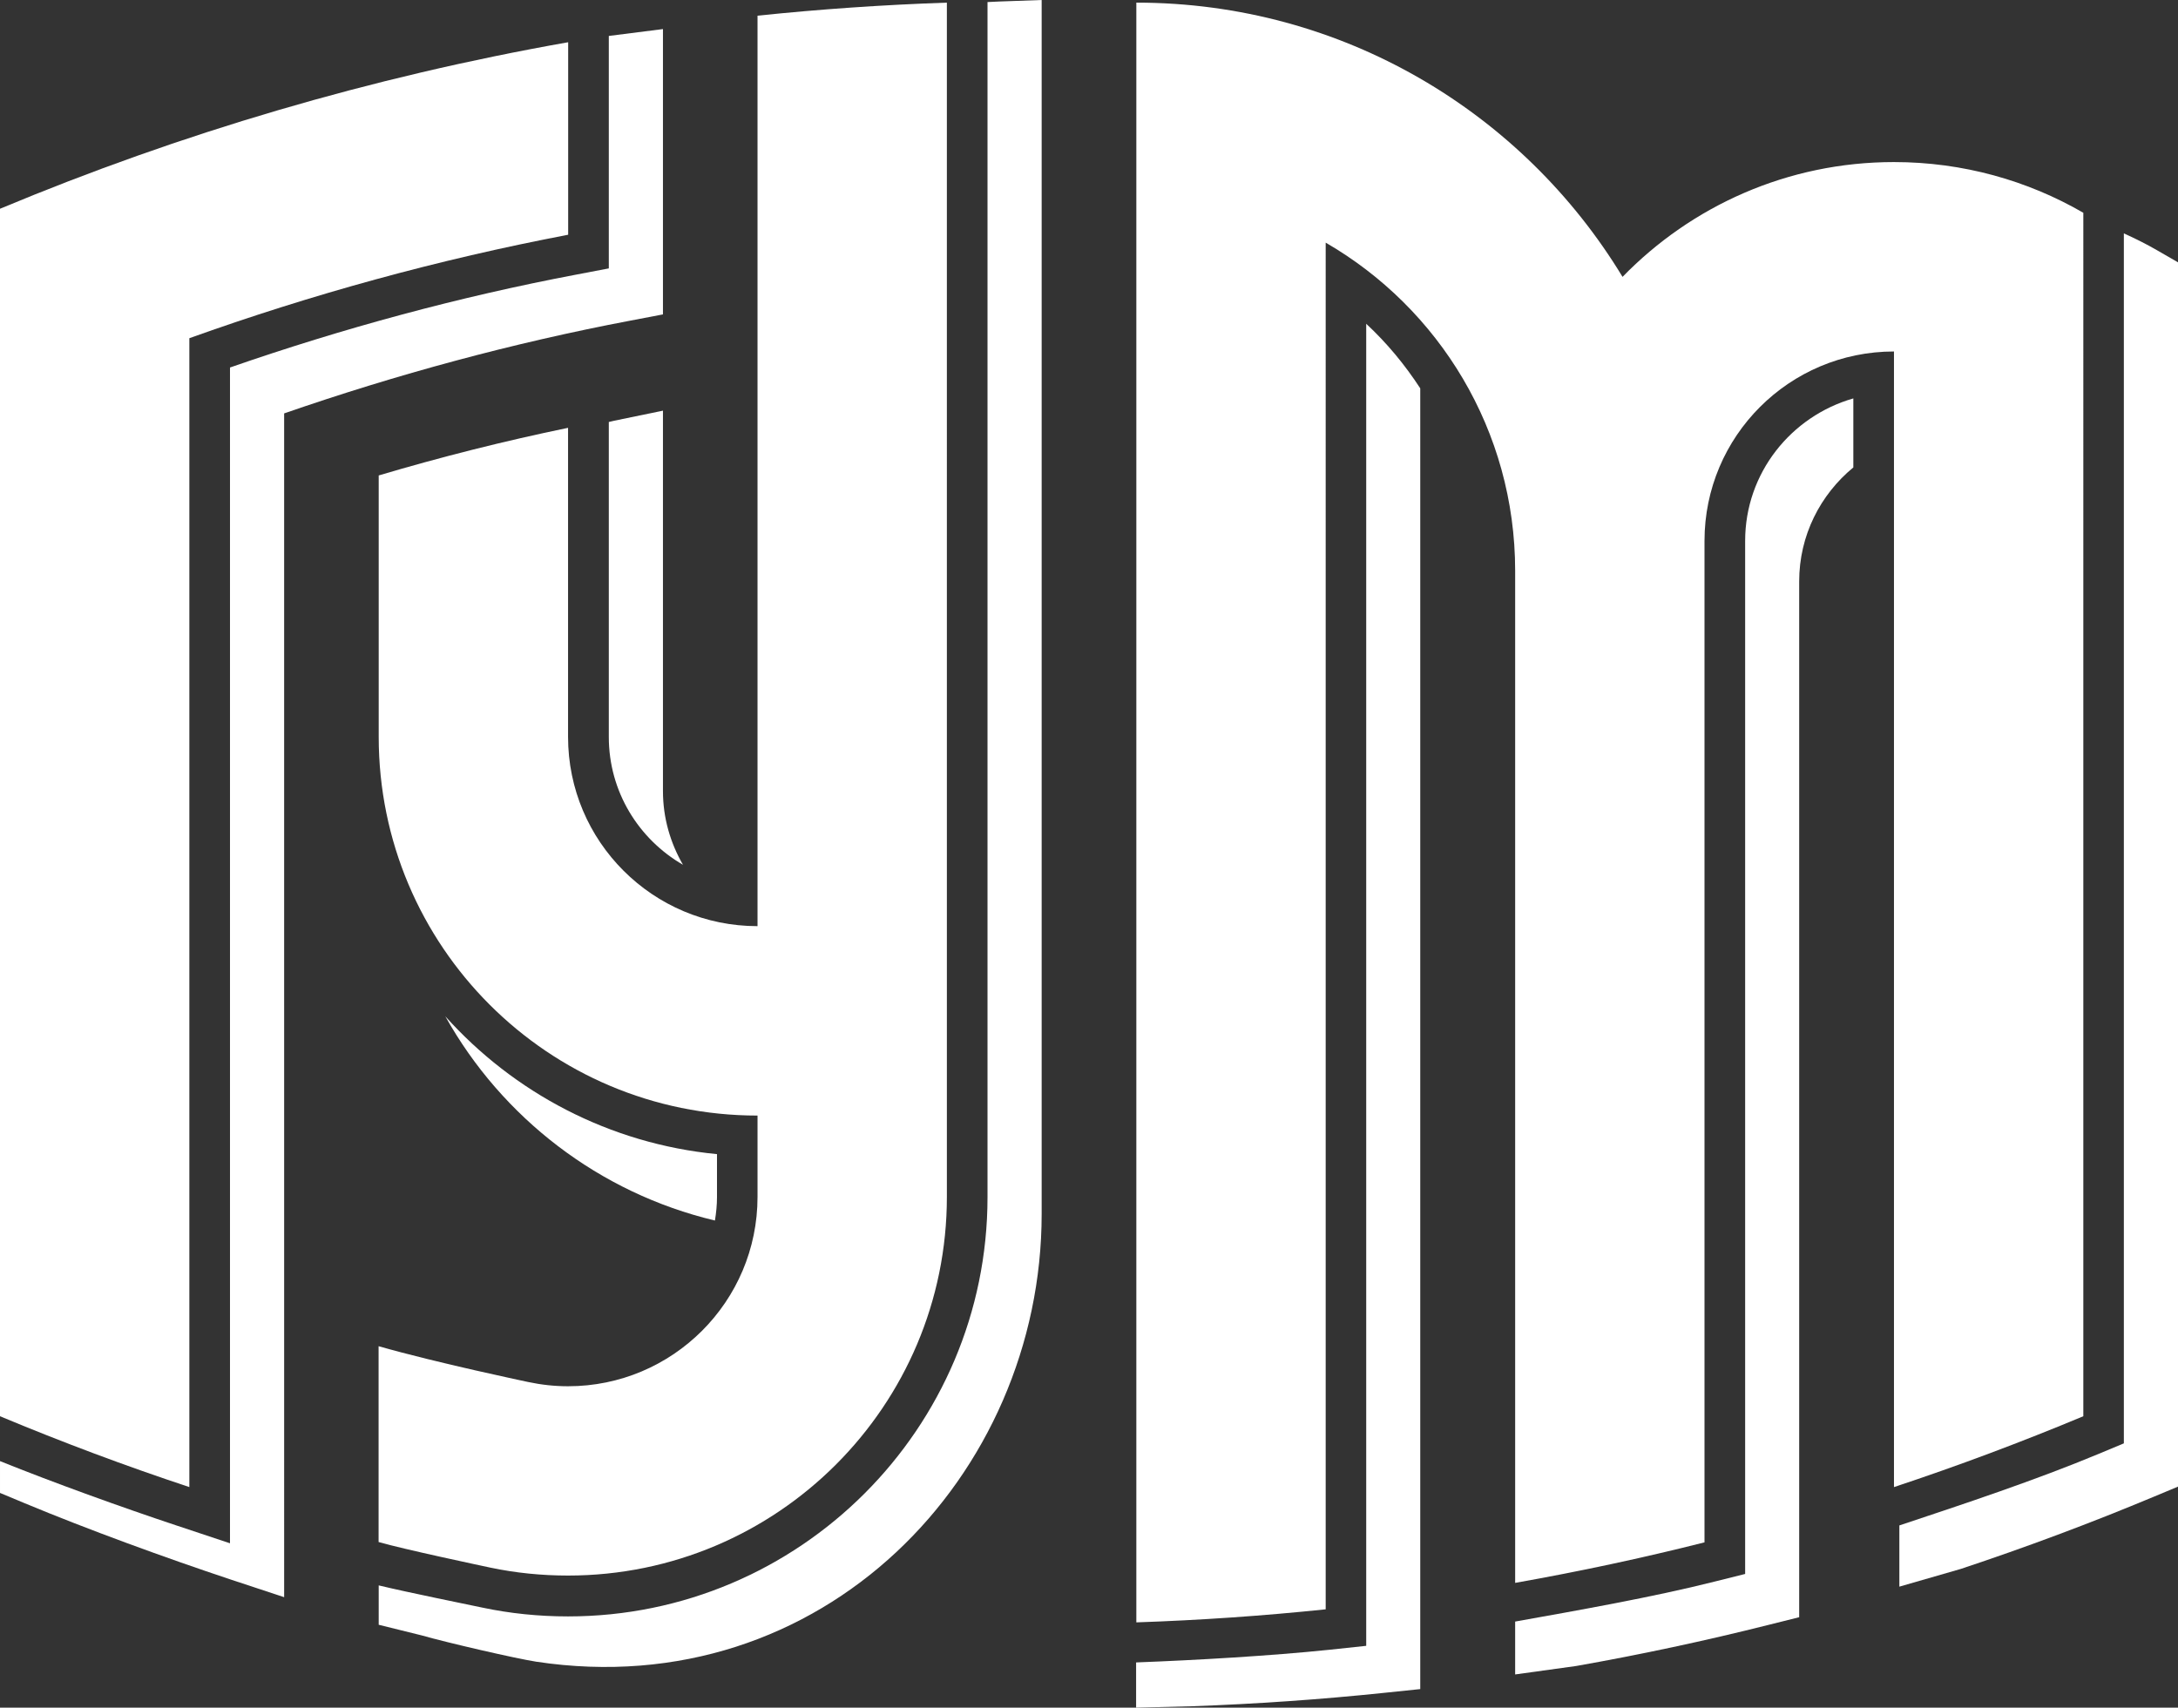
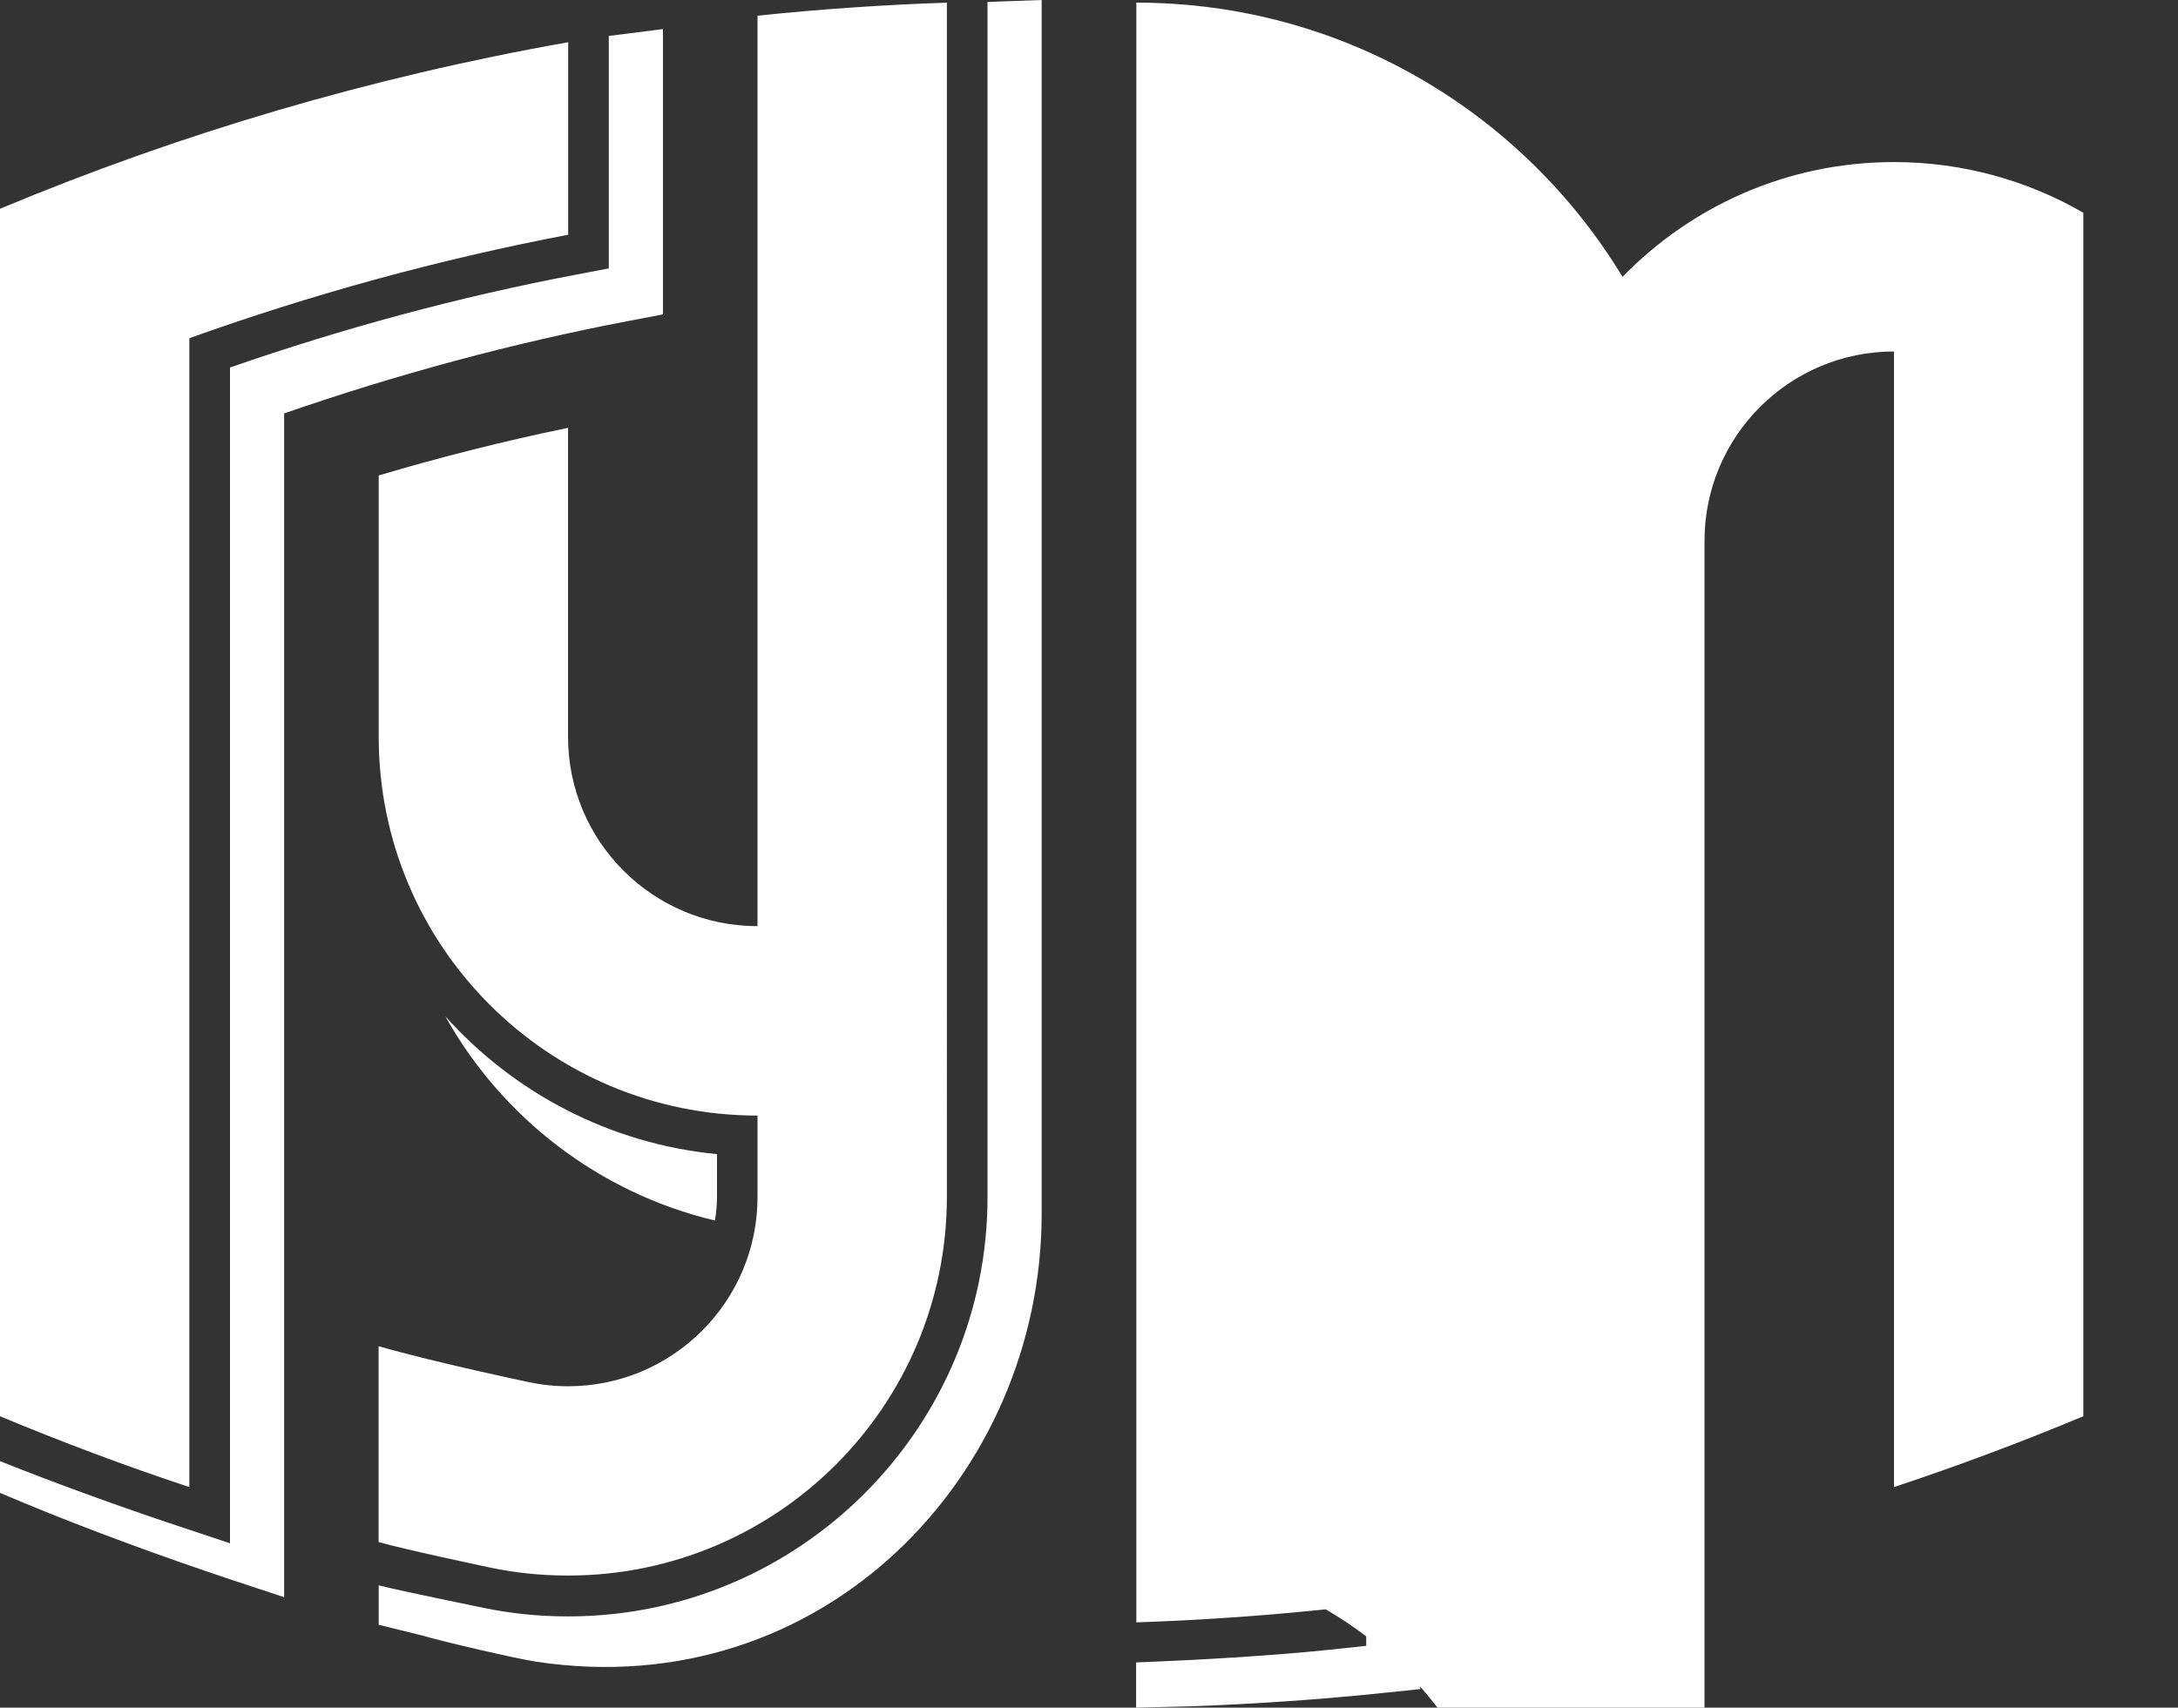
<svg xmlns="http://www.w3.org/2000/svg" id="Layer_2" data-name="Layer 2" viewBox="0 0 190.25 149.2">
  <rect x="0" y="0" width="190.25" height="149.2" fill="#333333" stroke="none" />
  <defs>
    <style>
      .cls-1 {
        fill: #fff;
      }
    </style>
  </defs>
  <g id="Layer_1-2" data-name="Layer 1">
    <g>
      <path class="cls-1" d="M53.18,3.15v20.3l-2.88.55c-10.23,1.94-20.37,4.69-30.21,8.11v102.73l-4.66-1.55c-4.78-1.59-10.74-3.74-15.43-5.63v2.78l2.18.91c5.5,2.29,12.33,4.78,17.98,6.66l4.66,1.54V36.12c9.84-3.41,19.99-6.16,30.21-8.1l2.88-.55V2.54s-4.54.57-4.73.6" />
      <path class="cls-1" d="M62.45,106.64c.11-.67.18-1.35.18-2.05v-3.75c-9.4-.91-17.76-5.38-23.73-12.04,4.94,8.85,13.45,15.44,23.55,17.84" />
      <path class="cls-1" d="M87.32.13c-.35.02-.71.03-1.06.05v104.42c0,20.2-16.43,36.63-36.64,36.63-2.57,0-5.09-.26-7.49-.77-1.36-.29-6.34-1.29-9.05-1.94v3.44l3.76.93c2.2.63,8.21,2.02,10.02,2.3,24.96,3.76,44.13-16.24,44.13-39.13V0l-3.66.13" />
-       <path class="cls-1" d="M53.18,64.39c0,4.78,2.61,8.93,6.48,11.17-1.1-1.9-1.75-4.09-1.75-6.44v-33.24l-4.26.88c-.16.04-.32.07-.47.11v27.53" />
-       <path class="cls-1" d="M188.48,21.9c-.96-.56-1.95-1.05-2.96-1.51v105.72l-2.18.91c-5.46,2.28-11.8,4.39-17.43,6.26v5.35l5.37-1.55c5.66-1.88,11.31-3.99,16.79-6.28l2.18-.91V22.92l-1.77-1.02" />
      <path class="cls-1" d="M119.34,28.28c0,12.52,0,115.52,0,115.52l-3.18.34c-5.21.54-11.67.91-16.92,1.11v3.95l4.85-.12c5.59-.2,11.24-.59,16.79-1.17l3.18-.33s0-97.72,0-113.65c-1.34-2.06-2.91-3.96-4.73-5.65" />
-       <path class="cls-1" d="M161.89,34.81c-5.44,1.56-9.45,6.52-9.45,12.45v90.26l-2.68.67c-5.34,1.35-11.98,2.52-17.41,3.49v4.62l5.34-.74c5.61-.99,11.27-2.2,16.79-3.59l2.68-.67V50.8c0-4.02,1.85-7.59,4.73-9.96v-6.03" />
      <path class="cls-1" d="M16.54,129.93c-5.61-1.86-11.13-3.93-16.54-6.19V18.24C15.75,11.66,32.37,6.74,49.63,3.69v16.82c-11.36,2.17-22.41,5.21-33.09,9.04v100.37" />
      <path class="cls-1" d="M82.72.23c-5.57.19-11.08.57-16.55,1.14v79.55c-9.14,0-16.55-7.4-16.55-16.54v-27c-5.6,1.16-11.12,2.55-16.54,4.16v22.84c0,18.28,14.81,33.09,33.09,33.09v7.11c0,9.13-7.41,16.54-16.55,16.54-1.19,0-2.35-.13-3.48-.37,0,0-8.01-1.68-13.07-3.13v17.11c2.22.64,8.94,2.06,9.78,2.24,2.19.46,4.45.69,6.77.69,18.27,0,33.09-14.82,33.09-33.09V.23" />
-       <path class="cls-1" d="M165.44,14.16c-9.31,0-17.7,3.85-23.71,10.03C133.03,9.83,117.28.23,99.26.23v141.52c5.57-.19,11.09-.57,16.54-1.14V21.2c9.89,5.72,16.55,16.41,16.55,28.67v88.43c5.59-.99,11.11-2.17,16.54-3.54V47.26c0-9.14,7.41-16.55,16.55-16.55v99.22c5.61-1.86,11.13-3.93,16.54-6.19V18.59c-4.87-2.82-10.52-4.43-16.54-4.43" />
+       <path class="cls-1" d="M165.44,14.16c-9.31,0-17.7,3.85-23.71,10.03C133.03,9.83,117.28.23,99.26.23v141.52c5.57-.19,11.09-.57,16.54-1.14c9.89,5.72,16.55,16.41,16.55,28.67v88.43c5.59-.99,11.11-2.17,16.54-3.54V47.26c0-9.14,7.41-16.55,16.55-16.55v99.22c5.61-1.86,11.13-3.93,16.54-6.19V18.59c-4.87-2.82-10.52-4.43-16.54-4.43" />
    </g>
  </g>
</svg>